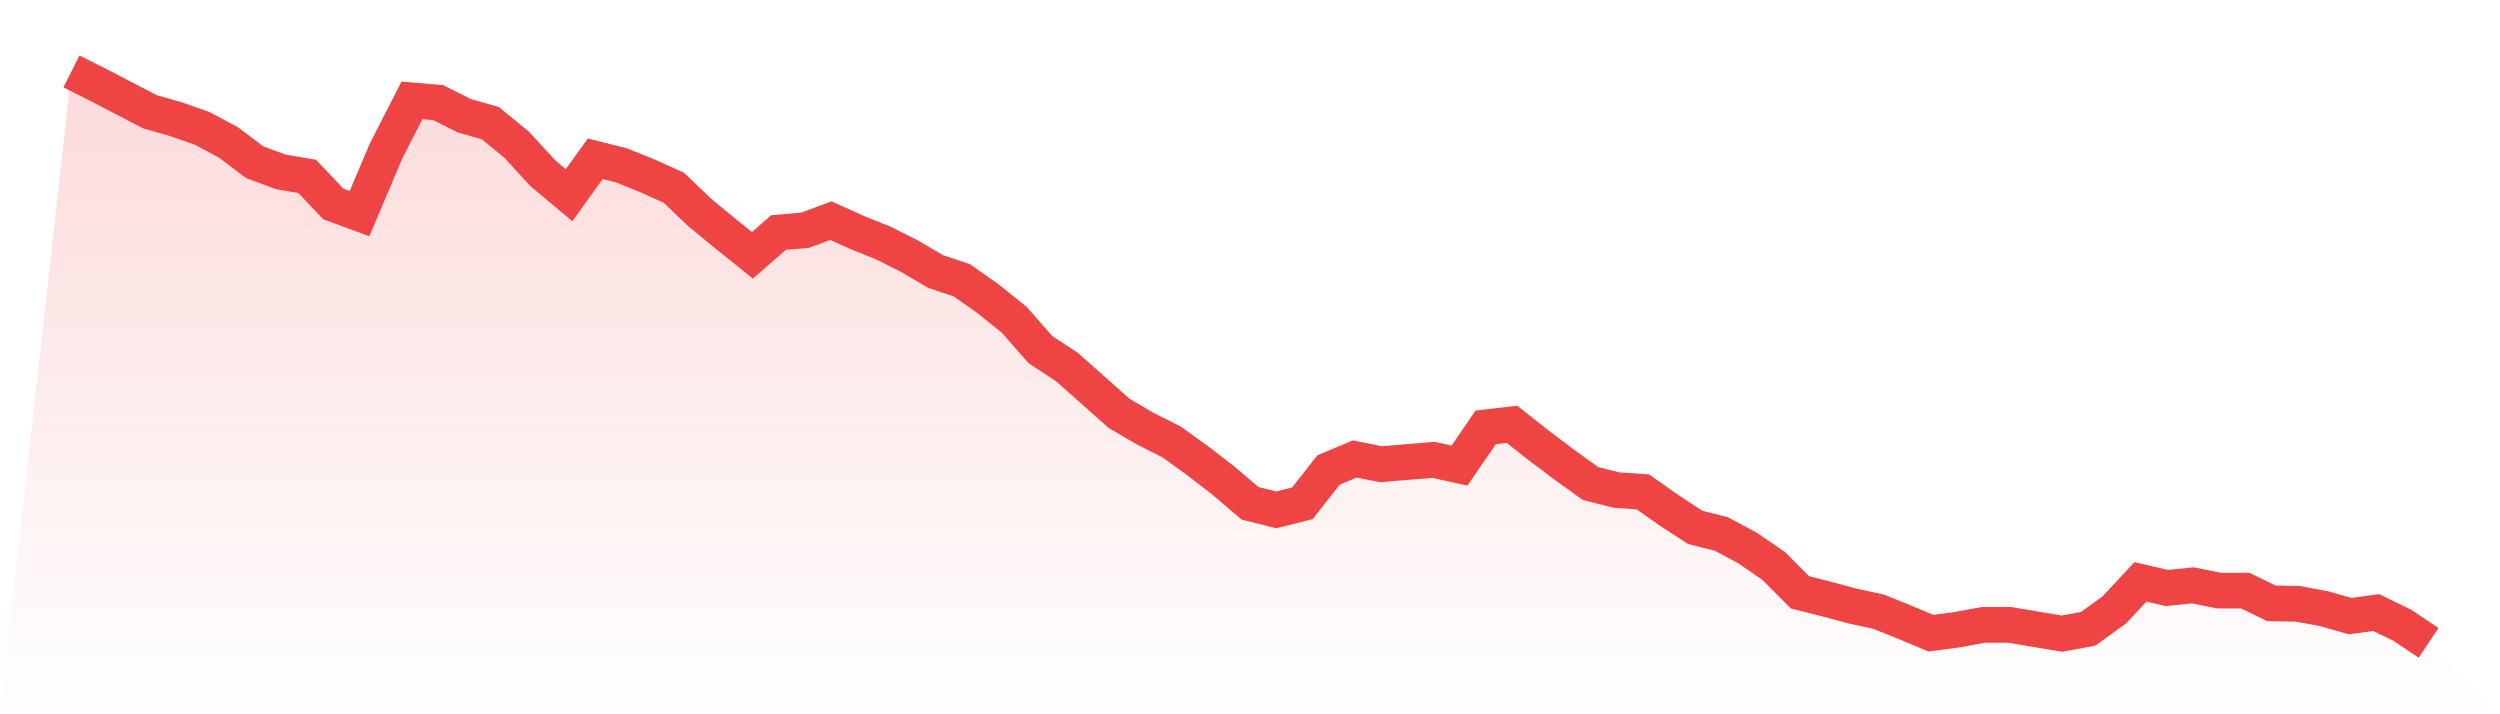
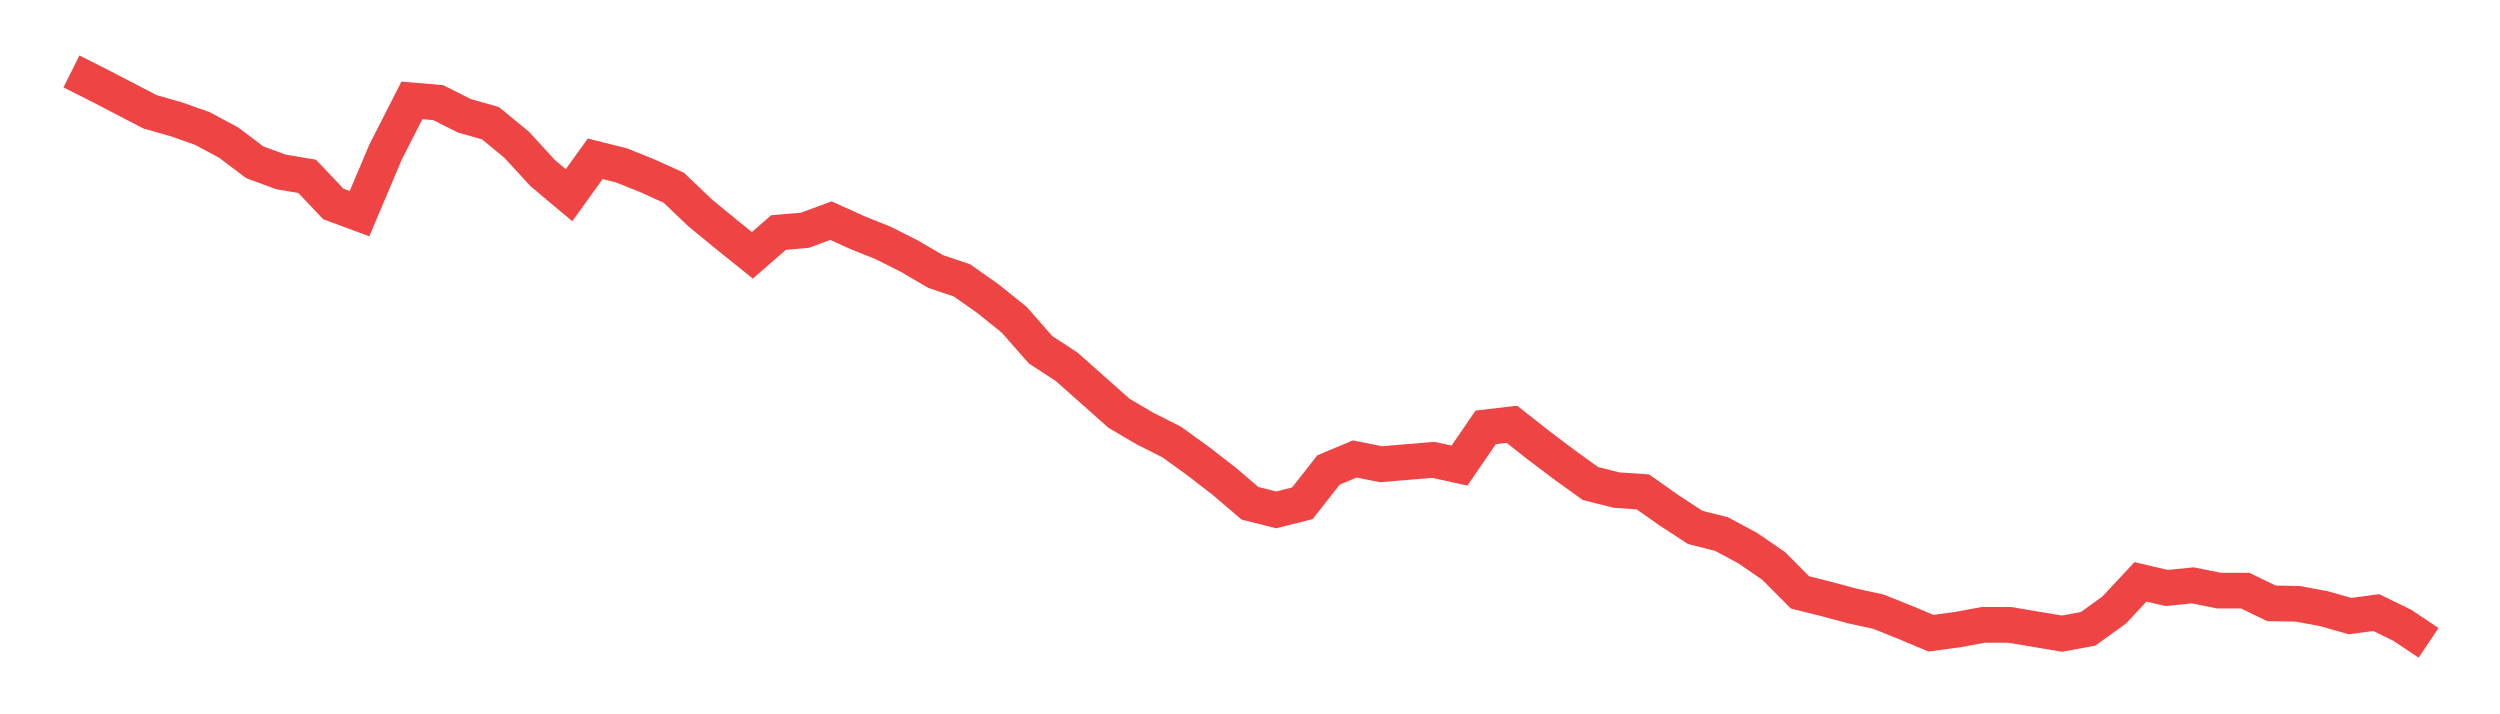
<svg xmlns="http://www.w3.org/2000/svg" viewBox="0 0 140 40">
  <defs>
    <linearGradient id="gradient" x1="0" x2="0" y1="0" y2="1">
      <stop offset="0%" stop-color="#ef4444" stop-opacity="0.2" />
      <stop offset="100%" stop-color="#ef4444" stop-opacity="0" />
    </linearGradient>
  </defs>
-   <path d="M4,4 L4,4 L5.467,4.737 L6.933,5.499 L8.4,6.261 L9.867,6.679 L11.333,7.195 L12.8,7.982 L14.267,9.088 L15.733,9.628 L17.2,9.874 L18.667,11.422 L20.133,11.963 L21.6,8.498 L23.067,5.622 L24.533,5.745 L26,6.482 L27.467,6.9 L28.933,8.104 L30.4,9.702 L31.867,10.931 L33.333,8.891 L34.8,9.26 L36.267,9.849 L37.733,10.513 L39.2,11.914 L40.667,13.118 L42.133,14.298 L43.6,13.02 L45.067,12.897 L46.533,12.356 L48,13.02 L49.467,13.61 L50.933,14.347 L52.4,15.207 L53.867,15.699 L55.333,16.731 L56.8,17.911 L58.267,19.582 L59.733,20.541 L61.2,21.843 L62.667,23.146 L64.133,24.006 L65.6,24.743 L67.067,25.8 L68.533,26.931 L70,28.184 L71.467,28.553 L72.933,28.184 L74.4,26.316 L75.867,25.702 L77.333,25.997 L78.8,25.874 L80.267,25.751 L81.733,26.071 L83.2,23.932 L84.667,23.76 L86.133,24.916 L87.6,26.022 L89.067,27.078 L90.533,27.447 L92,27.545 L93.467,28.578 L94.933,29.536 L96.4,29.905 L97.867,30.691 L99.333,31.699 L100.8,33.174 L102.267,33.542 L103.733,33.935 L105.2,34.255 L106.667,34.845 L108.133,35.459 L109.6,35.263 L111.067,34.992 L112.533,34.992 L114,35.238 L115.467,35.484 L116.933,35.214 L118.4,34.157 L119.867,32.584 L121.333,32.928 L122.8,32.78 L124.267,33.075 L125.733,33.075 L127.2,33.788 L128.667,33.813 L130.133,34.083 L131.6,34.501 L133.067,34.304 L134.533,35.017 L136,36 L140,40 L0,40 z" fill="url(#gradient)" />
  <path d="M4,4 L4,4 L5.467,4.737 L6.933,5.499 L8.4,6.261 L9.867,6.679 L11.333,7.195 L12.8,7.982 L14.267,9.088 L15.733,9.628 L17.2,9.874 L18.667,11.422 L20.133,11.963 L21.6,8.498 L23.067,5.622 L24.533,5.745 L26,6.482 L27.467,6.9 L28.933,8.104 L30.4,9.702 L31.867,10.931 L33.333,8.891 L34.8,9.26 L36.267,9.849 L37.733,10.513 L39.2,11.914 L40.667,13.118 L42.133,14.298 L43.6,13.02 L45.067,12.897 L46.533,12.356 L48,13.02 L49.467,13.61 L50.933,14.347 L52.4,15.207 L53.867,15.699 L55.333,16.731 L56.8,17.911 L58.267,19.582 L59.733,20.541 L61.2,21.843 L62.667,23.146 L64.133,24.006 L65.6,24.743 L67.067,25.8 L68.533,26.931 L70,28.184 L71.467,28.553 L72.933,28.184 L74.4,26.316 L75.867,25.702 L77.333,25.997 L78.8,25.874 L80.267,25.751 L81.733,26.071 L83.2,23.932 L84.667,23.76 L86.133,24.916 L87.6,26.022 L89.067,27.078 L90.533,27.447 L92,27.545 L93.467,28.578 L94.933,29.536 L96.4,29.905 L97.867,30.691 L99.333,31.699 L100.8,33.174 L102.267,33.542 L103.733,33.935 L105.2,34.255 L106.667,34.845 L108.133,35.459 L109.6,35.263 L111.067,34.992 L112.533,34.992 L114,35.238 L115.467,35.484 L116.933,35.214 L118.4,34.157 L119.867,32.584 L121.333,32.928 L122.8,32.78 L124.267,33.075 L125.733,33.075 L127.2,33.788 L128.667,33.813 L130.133,34.083 L131.6,34.501 L133.067,34.304 L134.533,35.017 L136,36" fill="none" stroke="#ef4444" stroke-width="2" />
</svg>